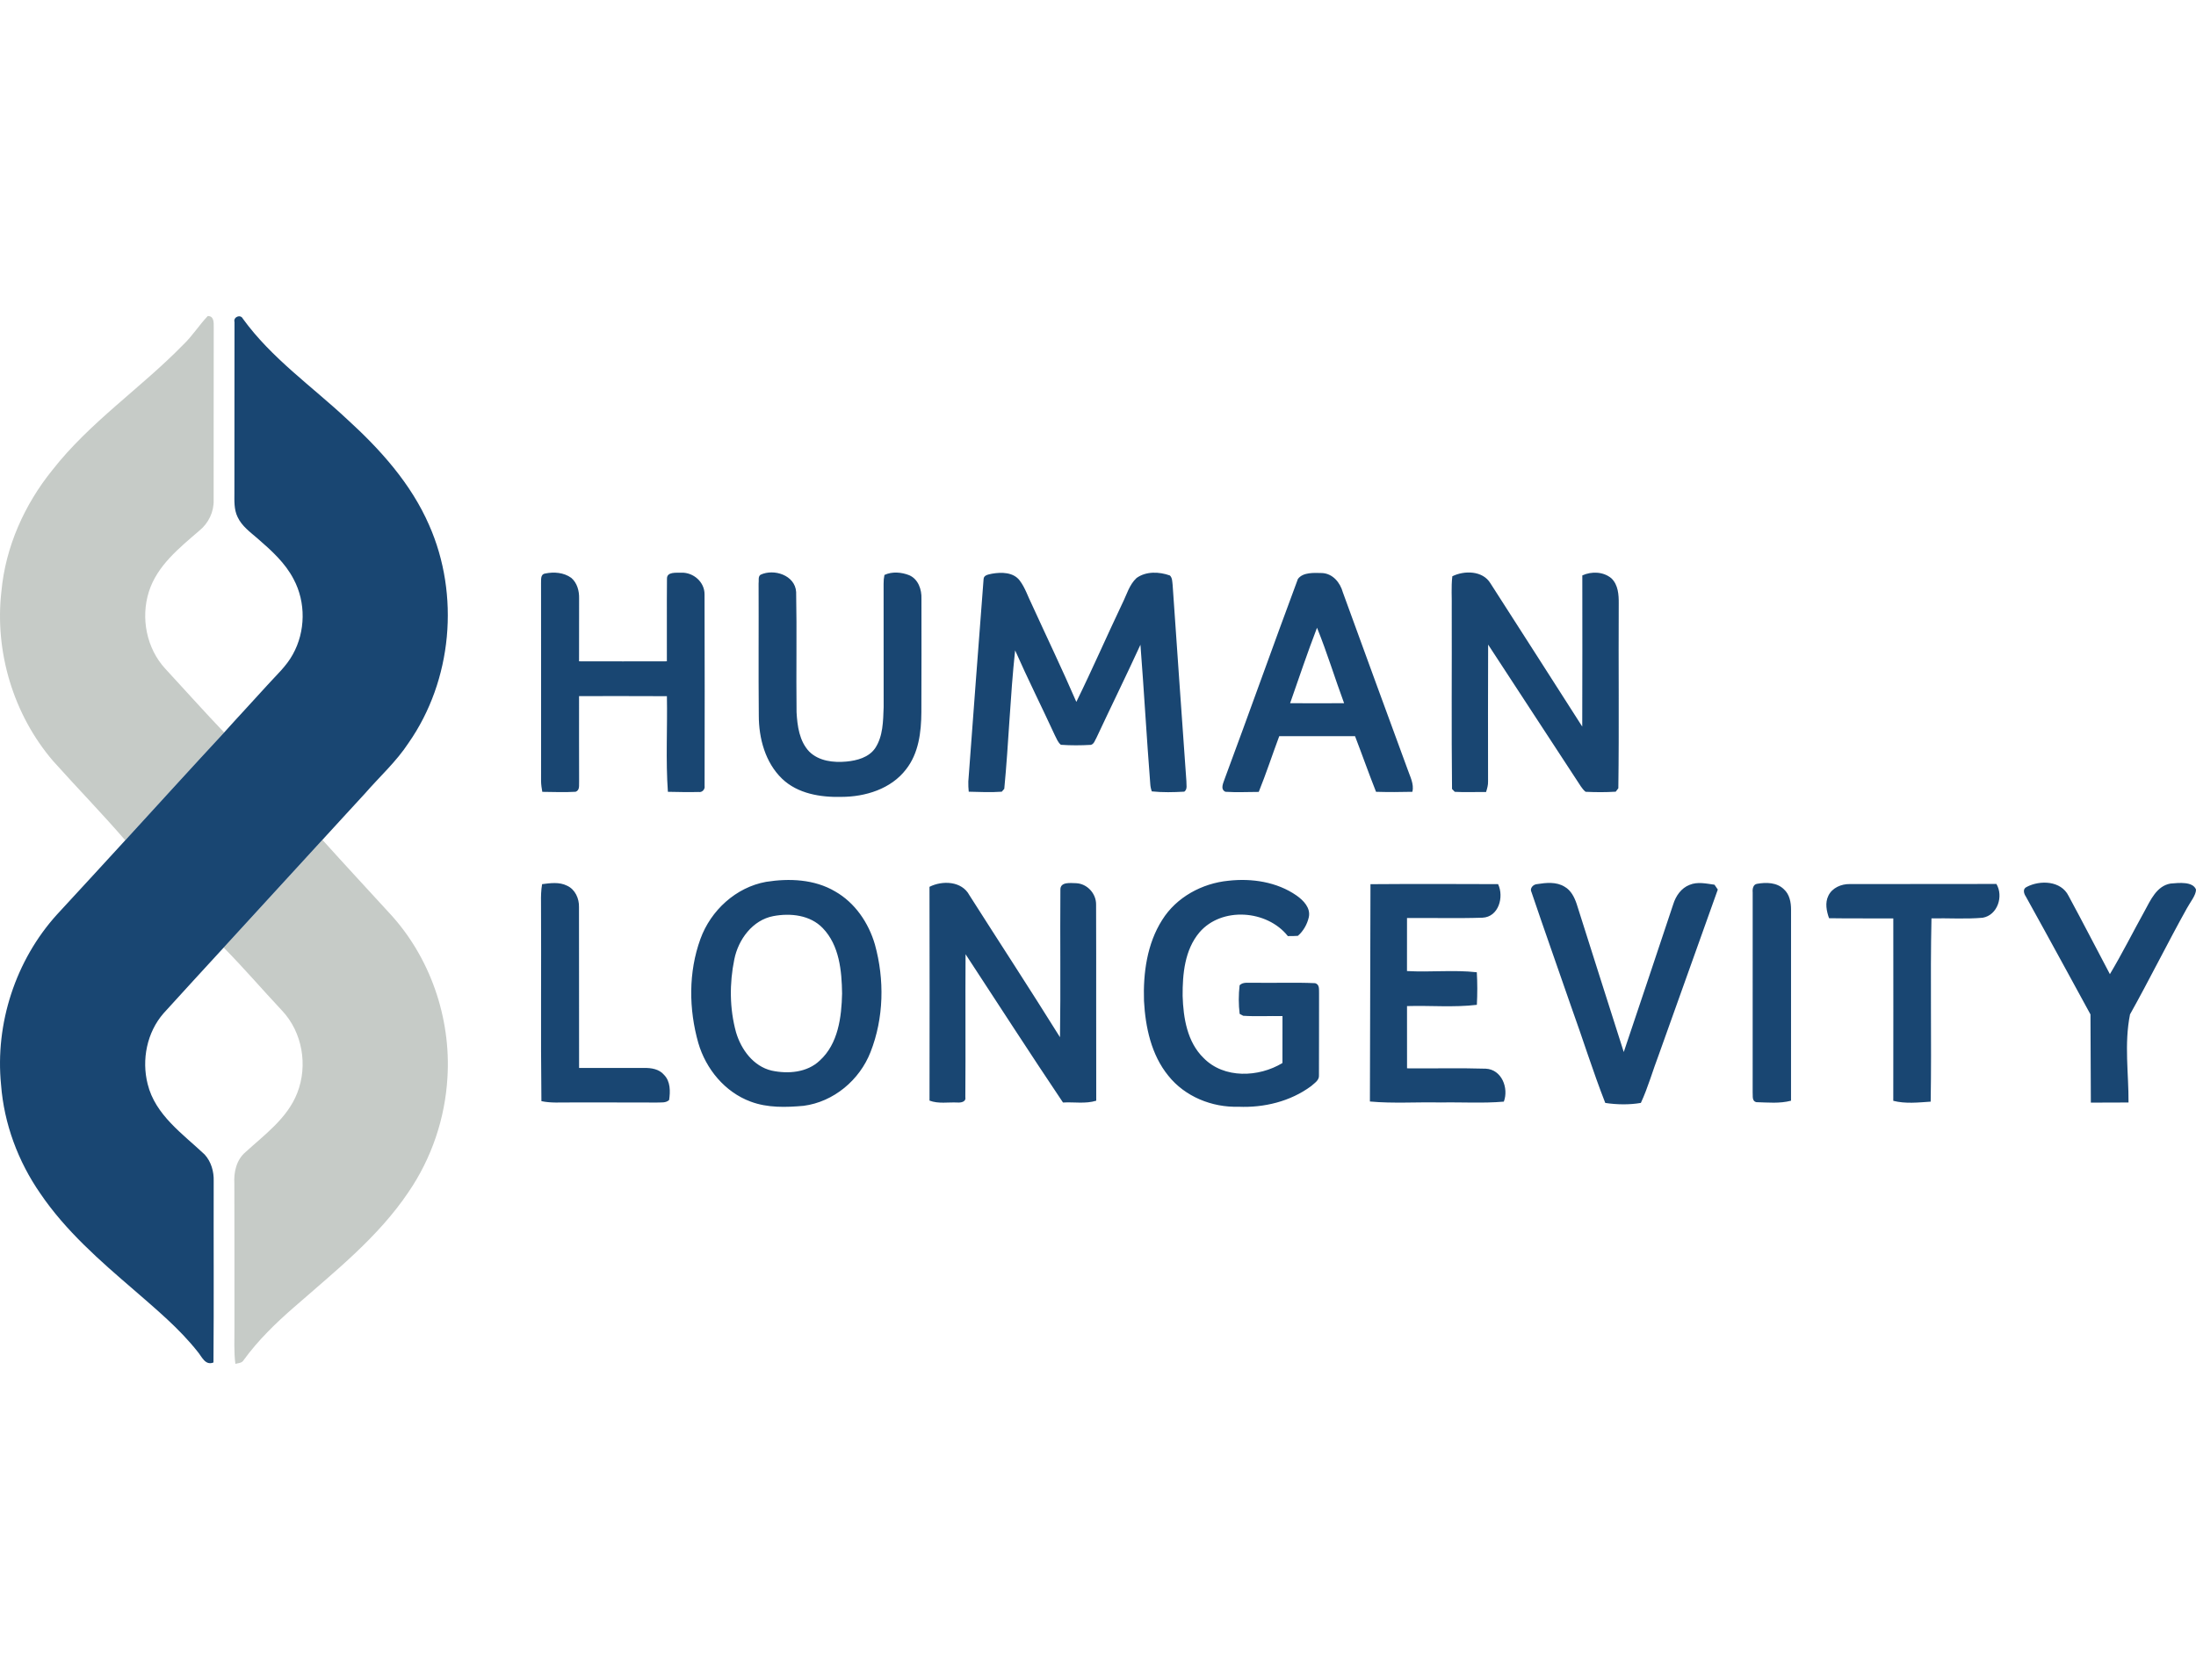
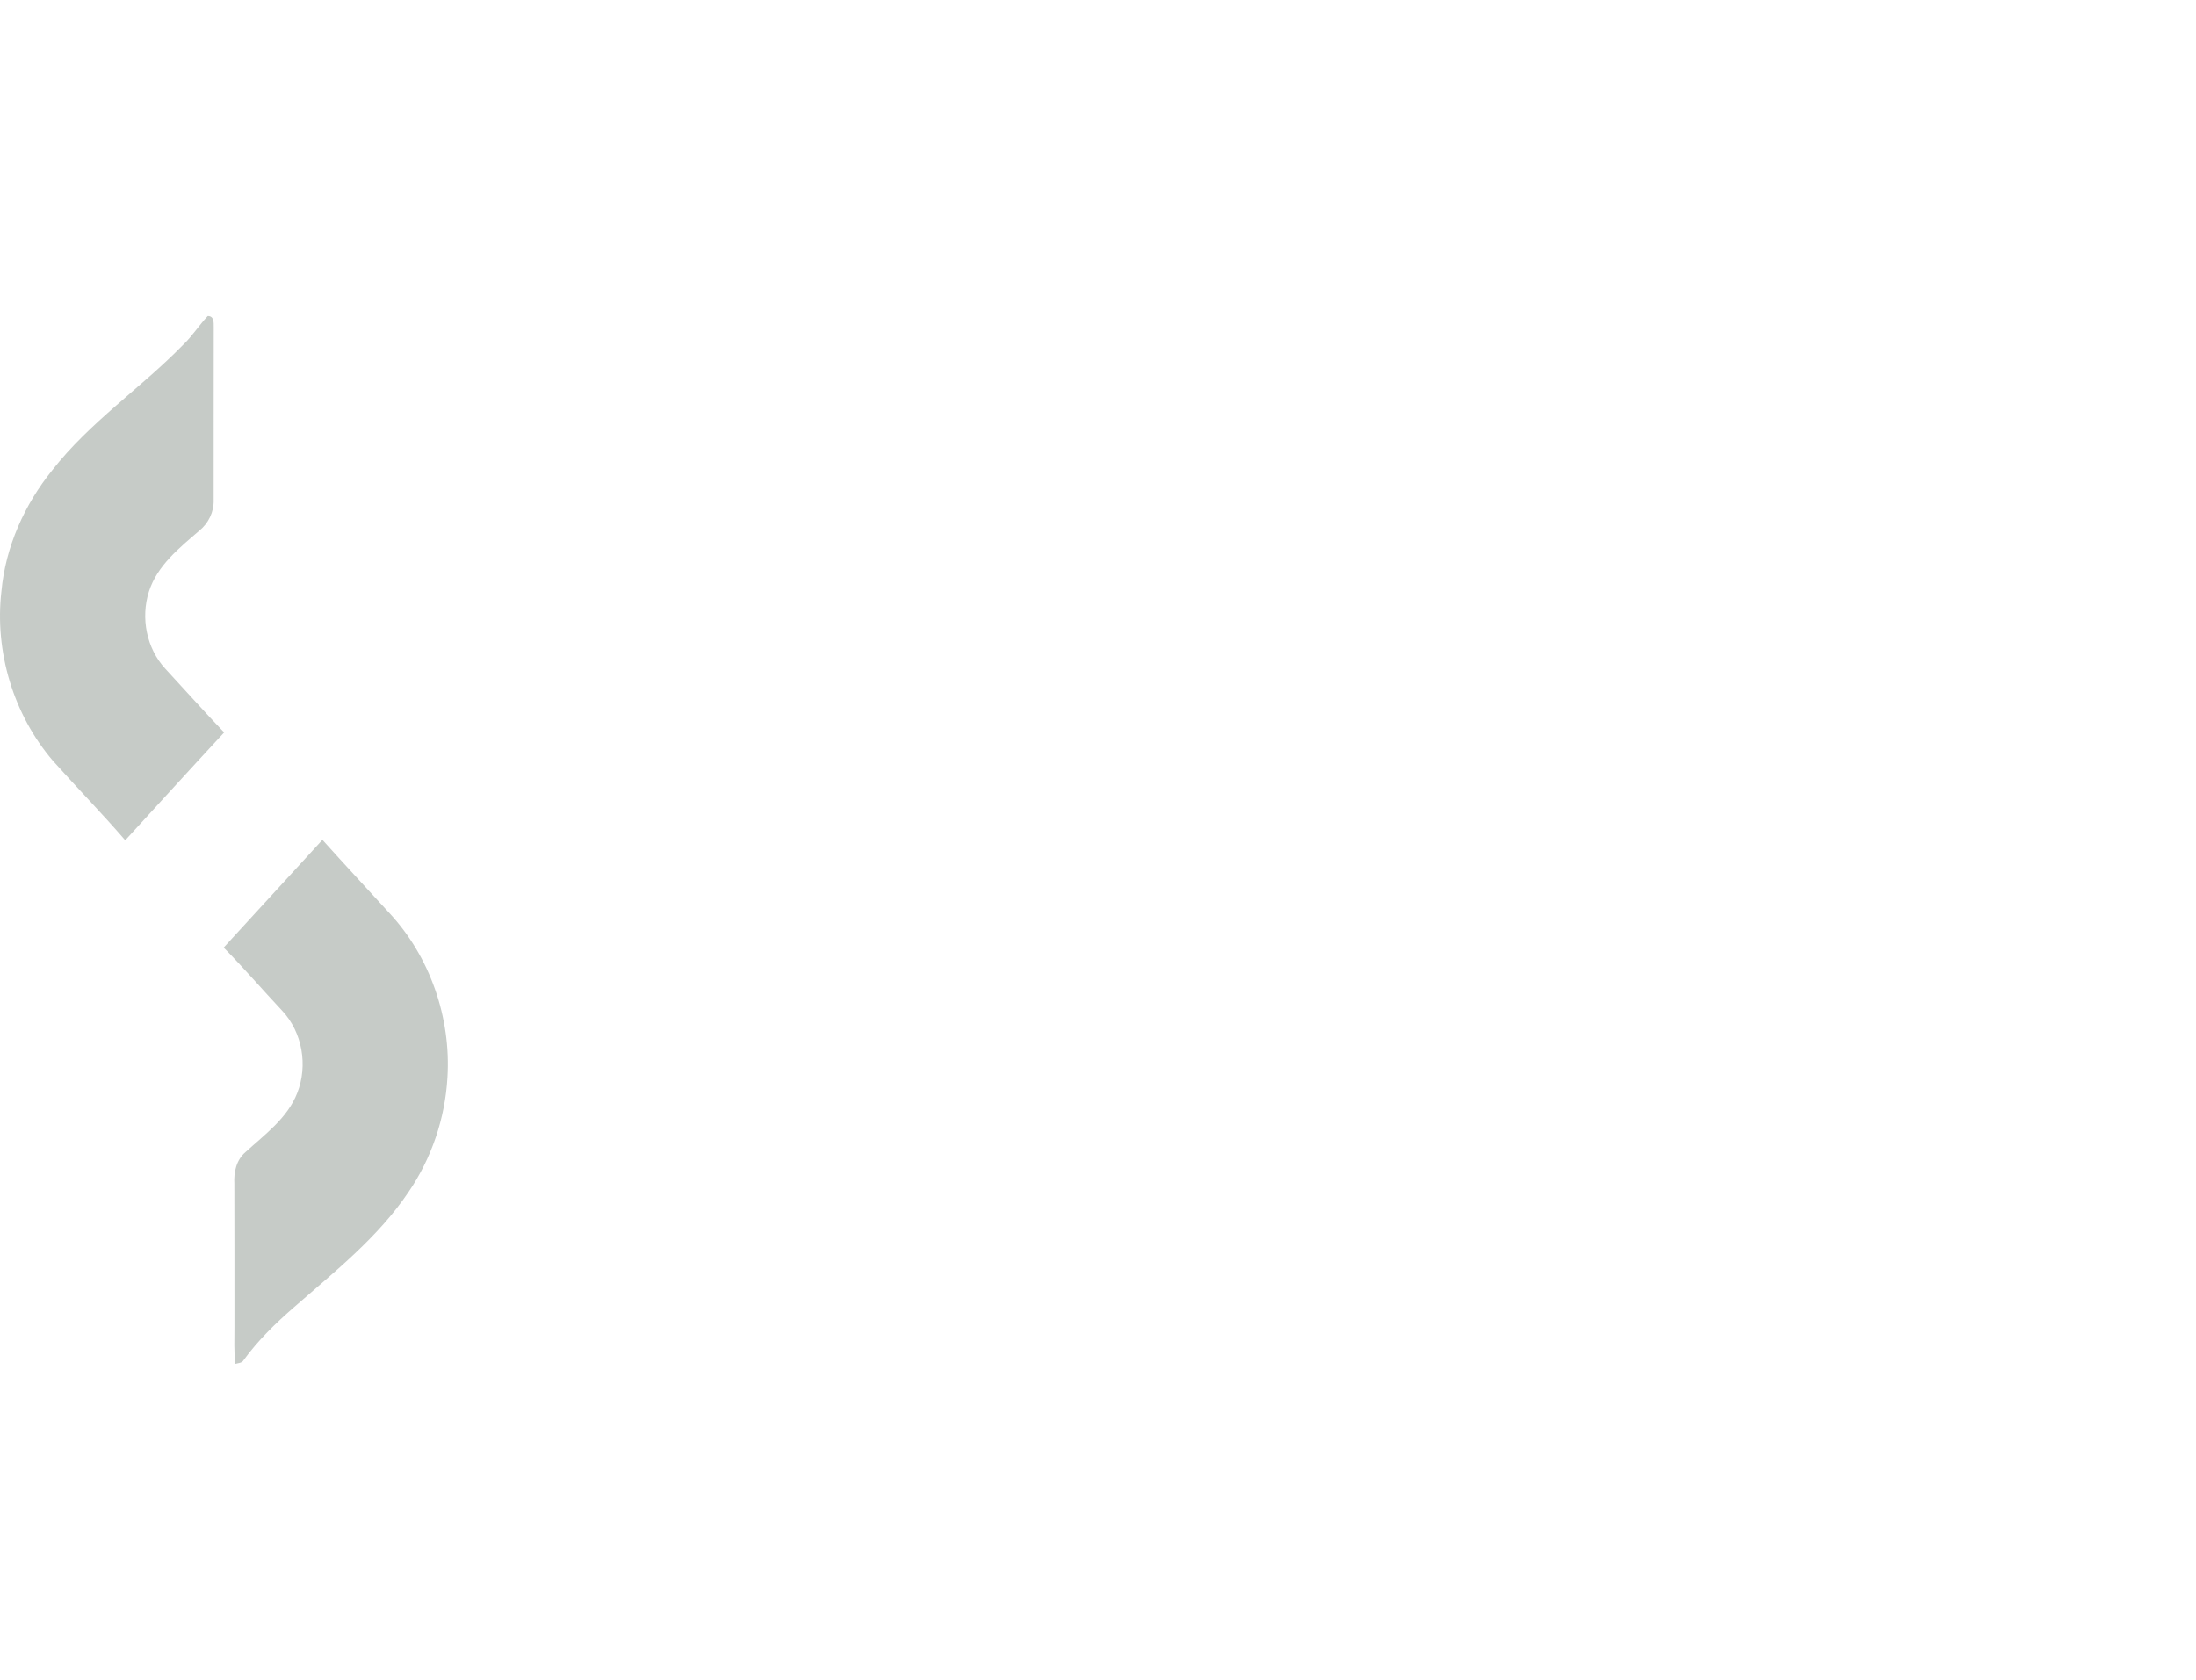
<svg xmlns="http://www.w3.org/2000/svg" fill="none" height="202" viewBox="0 0 264 202" width="264">
  <clipPath id="a">
    <path d="m0 0h264v202h-264z" />
  </clipPath>
  <g clip-path="url(#a)">
    <path d="m22.038 41.44c1.094-1.048 1.9-2.345 2.94-3.44.765 0 .714.778.717 1.336-.024 6.927.006 13.857-.009 20.784.044 1.425-.62 2.799-1.722 3.689-2.398 2.072-5.072 4.197-6.065 7.34-.999 3.152-.287 6.808 1.965 9.254 2.365 2.555 4.677 5.158 7.084 7.672-3.987 4.301-7.932 8.64-11.892 12.964-2.81-3.256-5.816-6.337-8.682-9.542-4.766-5.565-7.043-13.145-6.201-20.419.495-5.333 2.766-10.397 6.112-14.543 4.508-5.773 10.674-9.883 15.751-15.095zm4.852 72.503c3.957-4.318 7.911-8.637 11.871-12.955 2.653 2.95 5.353 5.856 8.033 8.785 4.906 5.265 7.437 12.605 6.998 19.775-.276 4.918-1.909 9.738-4.689 13.801-3.658 5.443-8.857 9.542-13.736 13.822-2.223 1.932-4.351 3.998-6.085 6.39-.204.356-.64.338-.984.439-.196-1.481-.101-2.977-.113-4.467-.009-5.737.012-11.471-.012-17.205-.08-1.38.243-2.858 1.34-3.79 2.315-2.119 5.036-4.075 6.219-7.105 1.304-3.3.628-7.319-1.826-9.913-2.357-2.511-4.595-5.131-7.016-7.577z" fill="#c6cbc7" />
-     <path d="m28.188 38.715c-.157-.6.723-.968 1.008-.395 3.436 4.755 8.314 8.138 12.553 12.112 3.975 3.618 7.674 7.731 9.841 12.715 3.708 8.39 2.783 18.662-2.478 26.192-1.47 2.244-3.471 4.048-5.22 6.058-1.722 1.855-3.415 3.734-5.131 5.591-3.96 4.318-7.914 8.637-11.871 12.955-2.407 2.636-4.835 5.25-7.227 7.901-2.001 2.294-2.656 5.582-1.912 8.512.919 3.73 4.227 5.989 6.856 8.476.782.861 1.117 2.048 1.082 3.197-.021 7.265.033 14.536-.027 21.805-1.005.403-1.396-.715-1.924-1.324-2.22-2.802-4.989-5.09-7.671-7.429-4.076-3.505-8.19-7.093-11.228-11.577-2.668-3.847-4.357-8.385-4.713-13.062-.735-7.367 1.752-14.991 6.726-20.479 2.748-2.965 5.472-5.948 8.205-8.924 3.96-4.325 7.905-8.664 11.892-12.964 1.704-1.905 3.459-3.766 5.17-5.666 1.076-1.202 2.309-2.294 3.086-3.728 1.53-2.742 1.58-6.253.098-9.028-1.008-1.956-2.671-3.455-4.31-4.876-.895-.781-1.921-1.502-2.433-2.612-.445-.911-.382-1.953-.382-2.938.018-6.838-.006-13.673.012-20.511zm36.853 31.478c.038-.448-.116-1.125.492-1.229 1.055-.22 2.25-.131 3.145.522.708.606.963 1.57.94 2.475-.003 2.52-.006 5.04-.006 7.559 3.518.009 7.04.012 10.558 0 .015-3.303-.021-6.607.012-9.91-.038-.89 1.123-.718 1.713-.748 1.461-.053 2.822 1.122 2.804 2.621.027 7.675.018 15.353.006 23.028.074.404-.302.807-.717.721-1.233.036-2.466 0-3.696-.021-.273-3.82-.044-7.666-.119-11.498-3.521-.024-7.043-.006-10.561-.009.003 3.413-.009 6.829.006 10.242-.035.448.124 1.057-.415 1.261-1.337.083-2.674.018-4.01.009-.074-.415-.139-.834-.148-1.255 0-7.924.009-15.846-.003-23.77zm26.384-1.08c1.604-.763 4.162.044 4.286 2.072.095 4.814-.009 9.634.05 14.451.092 1.659.332 3.487 1.53 4.746 1.165 1.143 2.908 1.336 4.461 1.193 1.272-.119 2.686-.493 3.456-1.606.961-1.448.958-3.262 1.023-4.936-.003-4.942.006-9.883-.006-14.828-.006-.359.027-.718.101-1.069.922-.436 2.051-.338 2.982.033 1.082.466 1.511 1.721 1.467 2.828 0 4.544.015 9.088-.009 13.635-.015 2.386-.317 4.945-1.844 6.88-1.805 2.362-4.902 3.306-7.772 3.309-2.504.065-5.252-.38-7.128-2.181-2.027-1.953-2.801-4.859-2.801-7.604-.05-5.286 0-10.572-.024-15.861.059-.344-.095-.822.228-1.062zm26.82.519c.02-.507.628-.552 1.004-.647 1.139-.199 2.573-.196 3.341.822.664.875.987 1.947 1.479 2.92 1.776 3.891 3.628 7.746 5.327 11.673 1.92-3.912 3.66-7.912 5.534-11.851.518-1.033.83-2.235 1.701-3.045 1.15-.831 2.727-.766 4.011-.306.305.294.278.742.329 1.131.533 7.865 1.102 15.727 1.654 23.592-.018.424.16.971-.249 1.273-1.302.074-2.612.104-3.907-.033-.104-.282-.166-.573-.184-.873-.439-5.583-.75-11.177-1.183-16.76-1.719 3.748-3.542 7.449-5.288 11.186-.186.303-.278.745-.667.852-1.203.068-2.412.077-3.61-.009-.356-.288-.513-.736-.717-1.128-1.574-3.419-3.267-6.785-4.784-10.227-.596 5.532-.771 11.109-1.304 16.65-.078.086-.226.261-.3.347-1.322.095-2.65.033-3.972 0-.041-.41-.059-.819-.05-1.229.61-8.111 1.2-16.229 1.835-24.337m37.783-.009c.614-.843 1.963-.739 2.917-.718 1.284.065 2.167 1.146 2.487 2.309 2.573 7.102 5.184 14.187 7.781 21.28.296.878.8 1.757.587 2.716-1.459.038-2.917.042-4.375 0-.881-2.217-1.669-4.467-2.526-6.693-3.035 0-6.073 0-9.109 0-.832 2.229-1.573 4.496-2.466 6.705-1.336.006-2.676.071-4.01-.015-.652-.321-.246-1.057-.086-1.552 2.973-7.996 5.824-16.036 8.8-24.028m2.301 5.856c-1.153 2.995-2.173 6.043-3.234 9.073 2.164.012 4.327.009 6.491 0-1.114-3.015-2.051-6.102-3.257-9.076m16.267-6.188c1.446-.715 3.657-.692 4.582.846 3.697 5.731 7.351 11.489 11.036 17.229.026-6.061.009-12.118.009-18.178 1.111-.508 2.54-.463 3.497.35.815.778.893 1.982.881 3.042-.042 7.399.053 14.804-.048 22.2-.077.104-.234.312-.314.415-1.206.077-2.419.068-3.625.012-.448-.365-.711-.896-1.035-1.365-3.548-5.452-7.134-10.88-10.679-16.335-.027 5.482-.012 10.963-.009 16.445.018.442-.11.867-.24 1.285-1.254-.024-2.511.053-3.762-.027-.083-.086-.249-.258-.329-.344-.08-7.23-.012-14.466-.035-21.698.029-1.291-.083-2.591.071-3.876zm-82.492 36.743c2.78-.44 5.813-.315 8.294 1.154 2.386 1.356 4.022 3.769 4.781 6.375 1.168 4.221 1.082 8.848-.525 12.94-1.313 3.369-4.437 5.993-8.048 6.464-2.119.19-4.333.256-6.358-.504-3.1-1.14-5.386-3.921-6.299-7.052-1.15-4.06-1.2-8.512.252-12.504 1.245-3.437 4.271-6.221 7.902-6.873zm.874 4.119c-2.505.469-4.218 2.808-4.701 5.203-.59 2.876-.575 5.921.205 8.761.611 2.078 2.087 4.102 4.289 4.618 1.968.419 4.259.241 5.783-1.214 2.214-2.015 2.617-5.223 2.679-8.058-.038-2.733-.326-5.793-2.321-7.862-1.515-1.582-3.883-1.831-5.934-1.448zm46.742.457c1.701-2.73 4.793-4.398 7.95-4.707 2.818-.318 5.836.134 8.201 1.778.83.587 1.711 1.484 1.473 2.603-.192.848-.655 1.674-1.316 2.243-.403.027-.806.036-1.206.03-2.493-3.152-7.956-3.561-10.629-.442-1.773 2.101-2.037 5.007-2.019 7.645.083 2.636.545 5.541 2.525 7.462 2.452 2.507 6.631 2.326 9.474.599.012-1.882.006-3.76.006-5.642-1.577-.033-3.154.065-4.725-.039-.107-.056-.317-.169-.424-.228-.142-1.134-.136-2.303-.006-3.44.427-.439 1.079-.258 1.624-.303 2.484.048 4.974-.062 7.458.051.566.166.445.771.469 1.229-.018 3.276.014 6.556-.012 9.835.056.618-.549.956-.943 1.318-2.493 1.843-5.67 2.612-8.738 2.478-3.172.095-6.429-1.217-8.427-3.728-2.051-2.513-2.754-5.831-2.926-8.998-.109-3.348.362-6.871 2.191-9.744zm-74.551-4.297c.993-.128 2.069-.285 3.003.187.969.436 1.464 1.543 1.432 2.57.018 6.446-.003 12.895.012 19.345 2.608.009 5.217 0 7.828 0 .851-.018 1.802.133 2.383.825.785.789.762 2 .614 3.027-.397.386-.99.273-1.488.306-3.468-.018-6.933-.003-10.398-.009-1.159-.012-2.33.089-3.468-.158-.095-7.971-.003-15.946-.048-23.921-.015-.727.009-1.454.131-2.172zm62.309.673c-.024-.991 1.23-.798 1.885-.789 1.337.053 2.428 1.249 2.407 2.579.03 7.859-.006 15.718.018 23.577-1.296.401-2.668.137-3.996.217-3.966-5.901-7.816-11.884-11.714-17.832-.039 5.734.018 11.471-.027 17.205.104.561-.557.659-.951.627-1.118-.054-2.286.178-3.356-.229.012-8.568.018-17.14-.003-25.708 1.554-.789 3.892-.7 4.799 1.009 3.622 5.696 7.319 11.347 10.89 17.078.092-5.91 0-11.825.048-17.734zm56.639.297c-.258-.466.201-.941.652-.973 1.099-.173 2.335-.306 3.328.314.765.431 1.177 1.265 1.447 2.066 1.888 5.936 3.761 11.877 5.661 17.81 1.998-5.915 3.969-11.839 5.946-17.763.306-1 .961-1.953 1.963-2.338.957-.404 2.009-.155 2.999-.018.098.145.297.436.398.582-2.366 6.6-4.716 13.204-7.076 19.807-.744 1.941-1.298 3.963-2.173 5.847-1.378.241-2.893.214-4.28.003-1.497-3.823-2.715-7.758-4.114-11.622-1.577-4.574-3.204-9.132-4.751-13.715zm27.121-1.012c1.085-.196 2.378-.175 3.216.653.688.614.866 1.576.863 2.46-.003 7.658 0 15.312-.003 22.969-1.355.359-2.78.214-4.162.175-.572-.133-.406-.76-.45-1.19.006-8.013.003-16.027.003-24.037-.042-.401.05-.965.533-1.03zm32.41.374c1.613-.843 4.12-.757 5.027 1.071 1.69 3.123 3.314 6.278 4.974 9.418 1.476-2.476 2.769-5.058 4.165-7.578.72-1.32 1.455-3.027 3.118-3.315 1.02-.089 2.686-.27 3.068.722.009.676-.712 1.534-1.109 2.276-2.238 4.007-4.582 8.732-6.826 12.735-.714 3.594-.154 7.126-.178 10.593l-4.529.015-.045-10.605s-5.477-10.064-7.766-14.169c-.252-.365-.409-.943.104-1.163m-78.896-.329c5.113-.039 10.229-.027 15.342-.006.735 1.534.071 3.95-1.876 4.036-3.021.101-6.05.009-9.073.041-.003 2.123.006 4.248-.003 6.373 2.795.166 5.608-.167 8.394.148.077 1.303.074 2.612.006 3.915-2.78.332-5.602.065-8.397.151.006 2.496-.006 4.989.003 7.485 3.153.033 6.31-.056 9.461.042 1.921.092 2.786 2.33 2.176 3.962-2.523.22-5.063.05-7.594.101-2.834-.066-5.683.142-8.507-.116zm55.047 1.391c.456-.961 1.562-1.427 2.584-1.406 5.872-.021 11.744.015 17.616-.018.881 1.475.146 3.763-1.651 4.069-2.042.178-4.102.033-6.153.074-.16 7.343.026 14.694-.095 22.04-1.491.098-3.032.276-4.497-.101.012-7.313.009-14.623.003-21.933-2.576-.015-5.151.018-7.724-.024-.303-.857-.507-1.846-.083-2.701z" fill="#194672" />
  </g>
</svg>